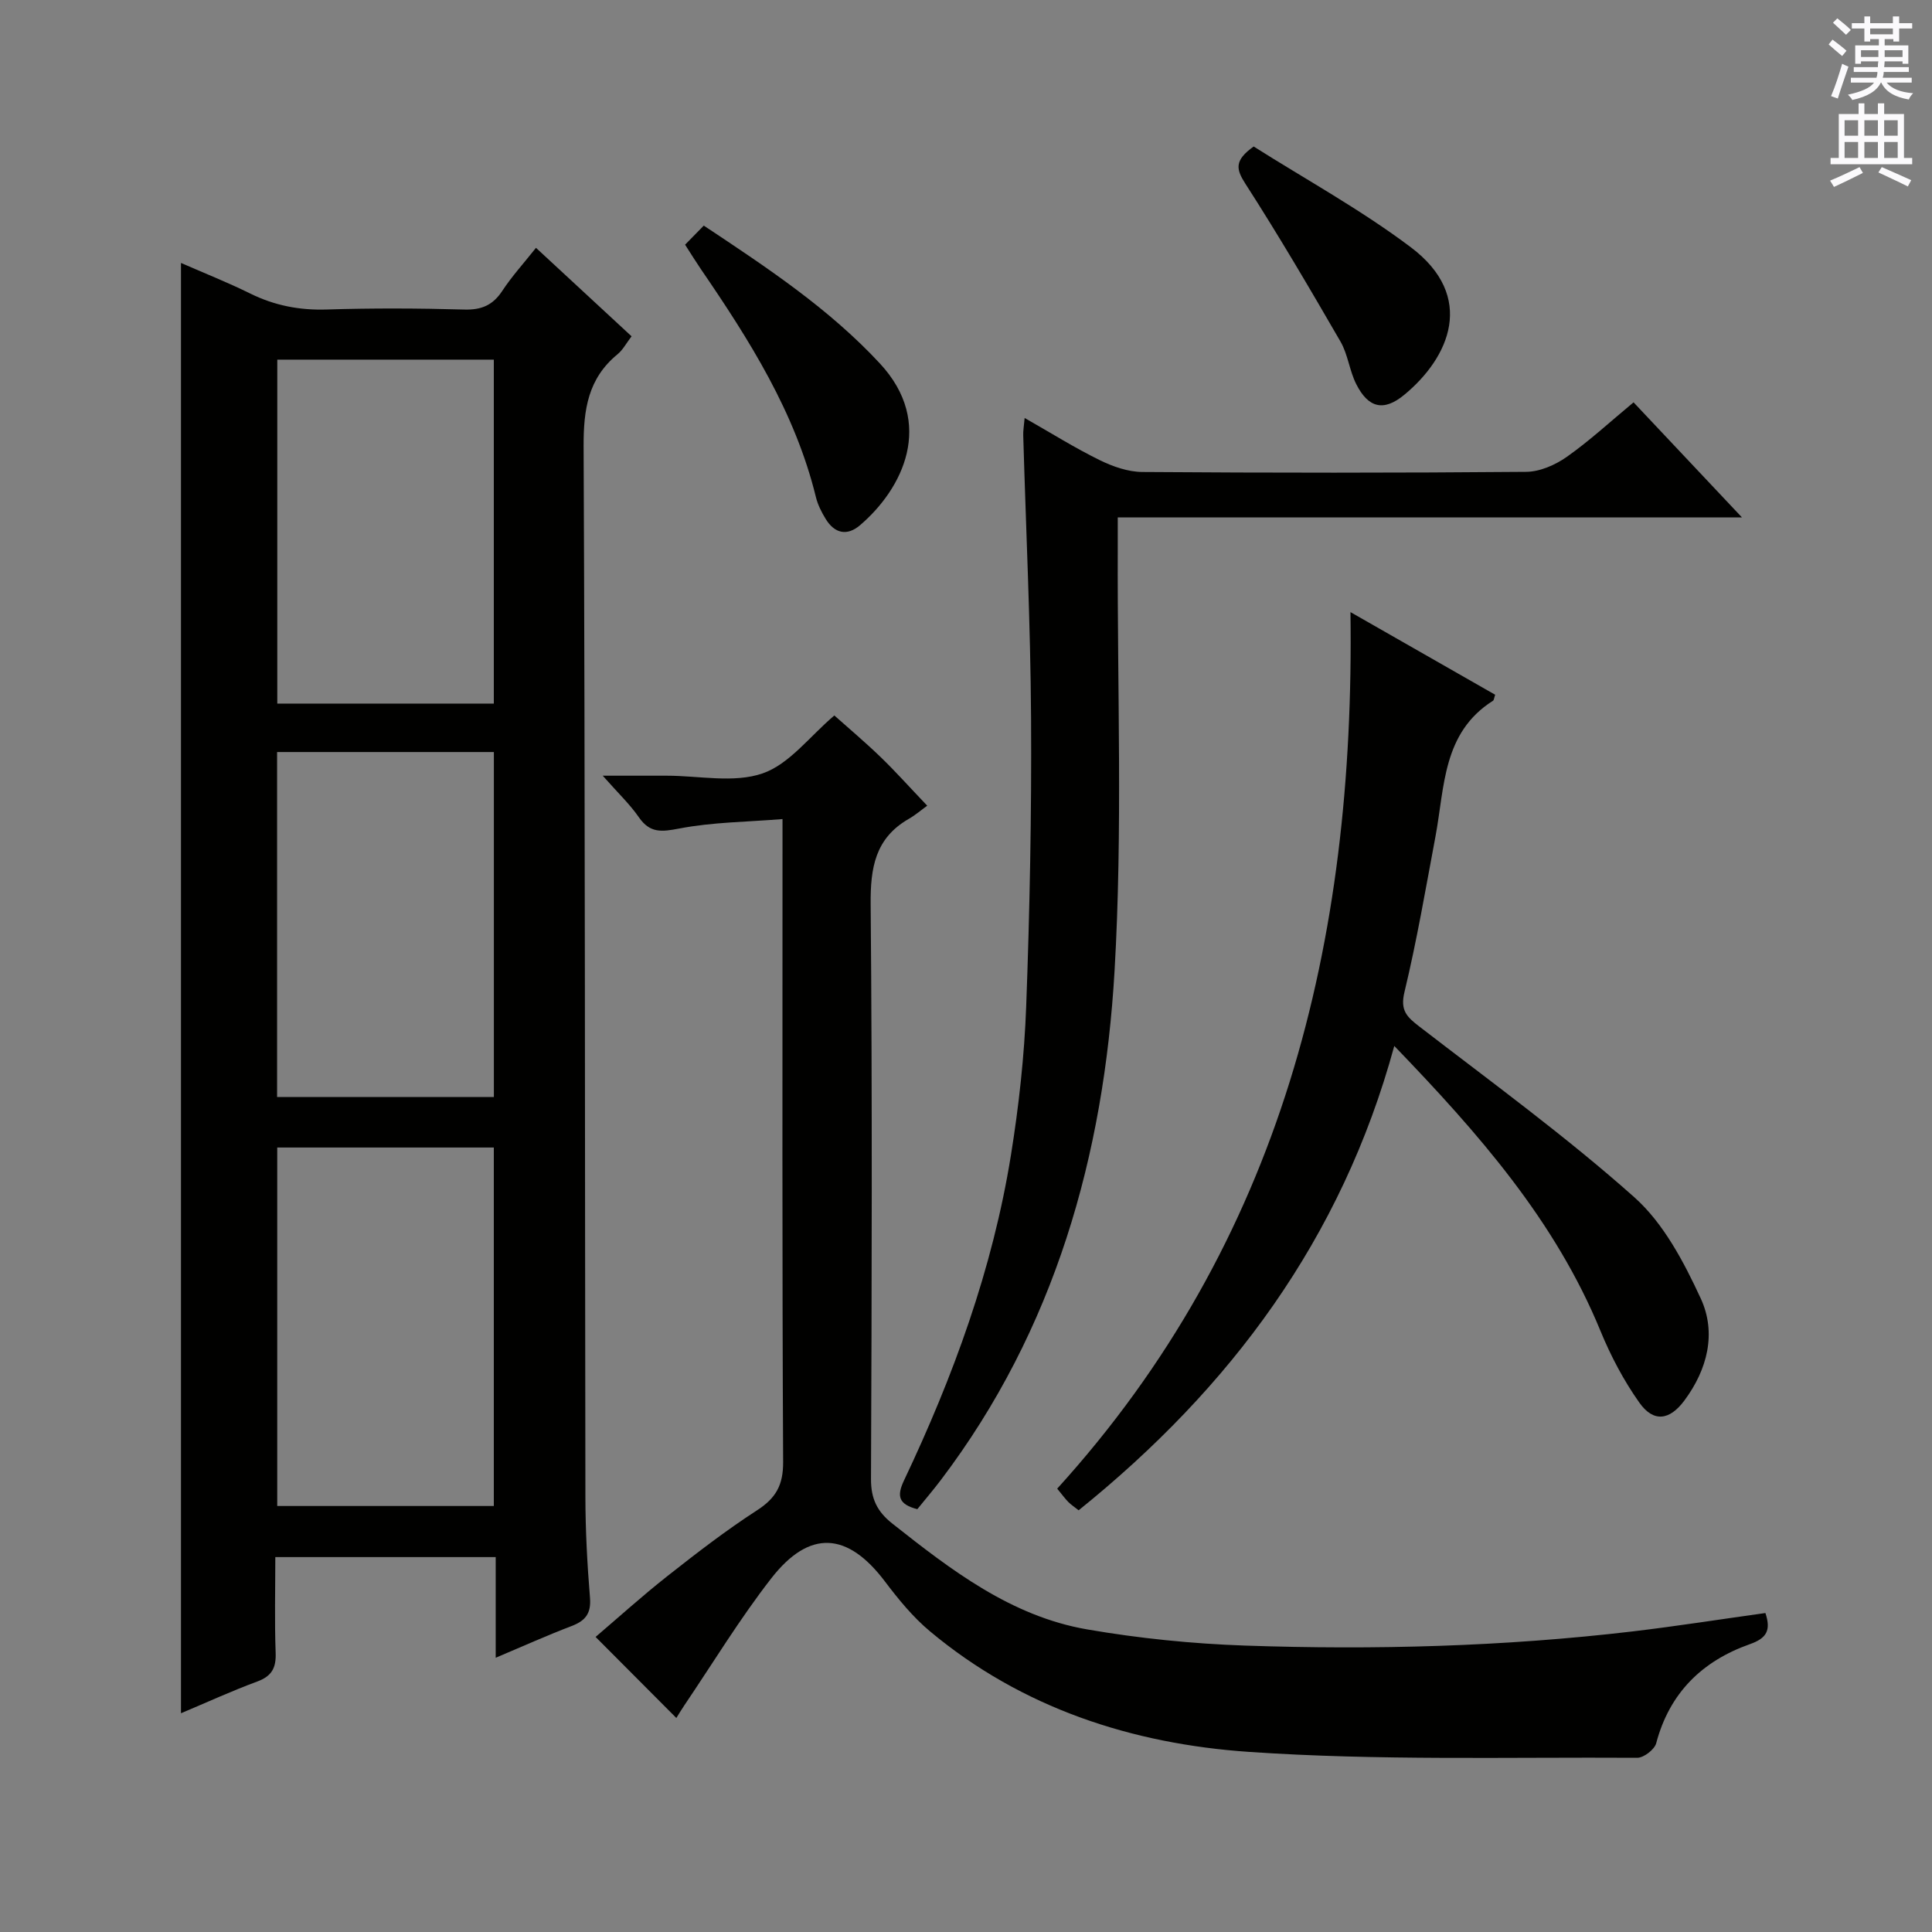
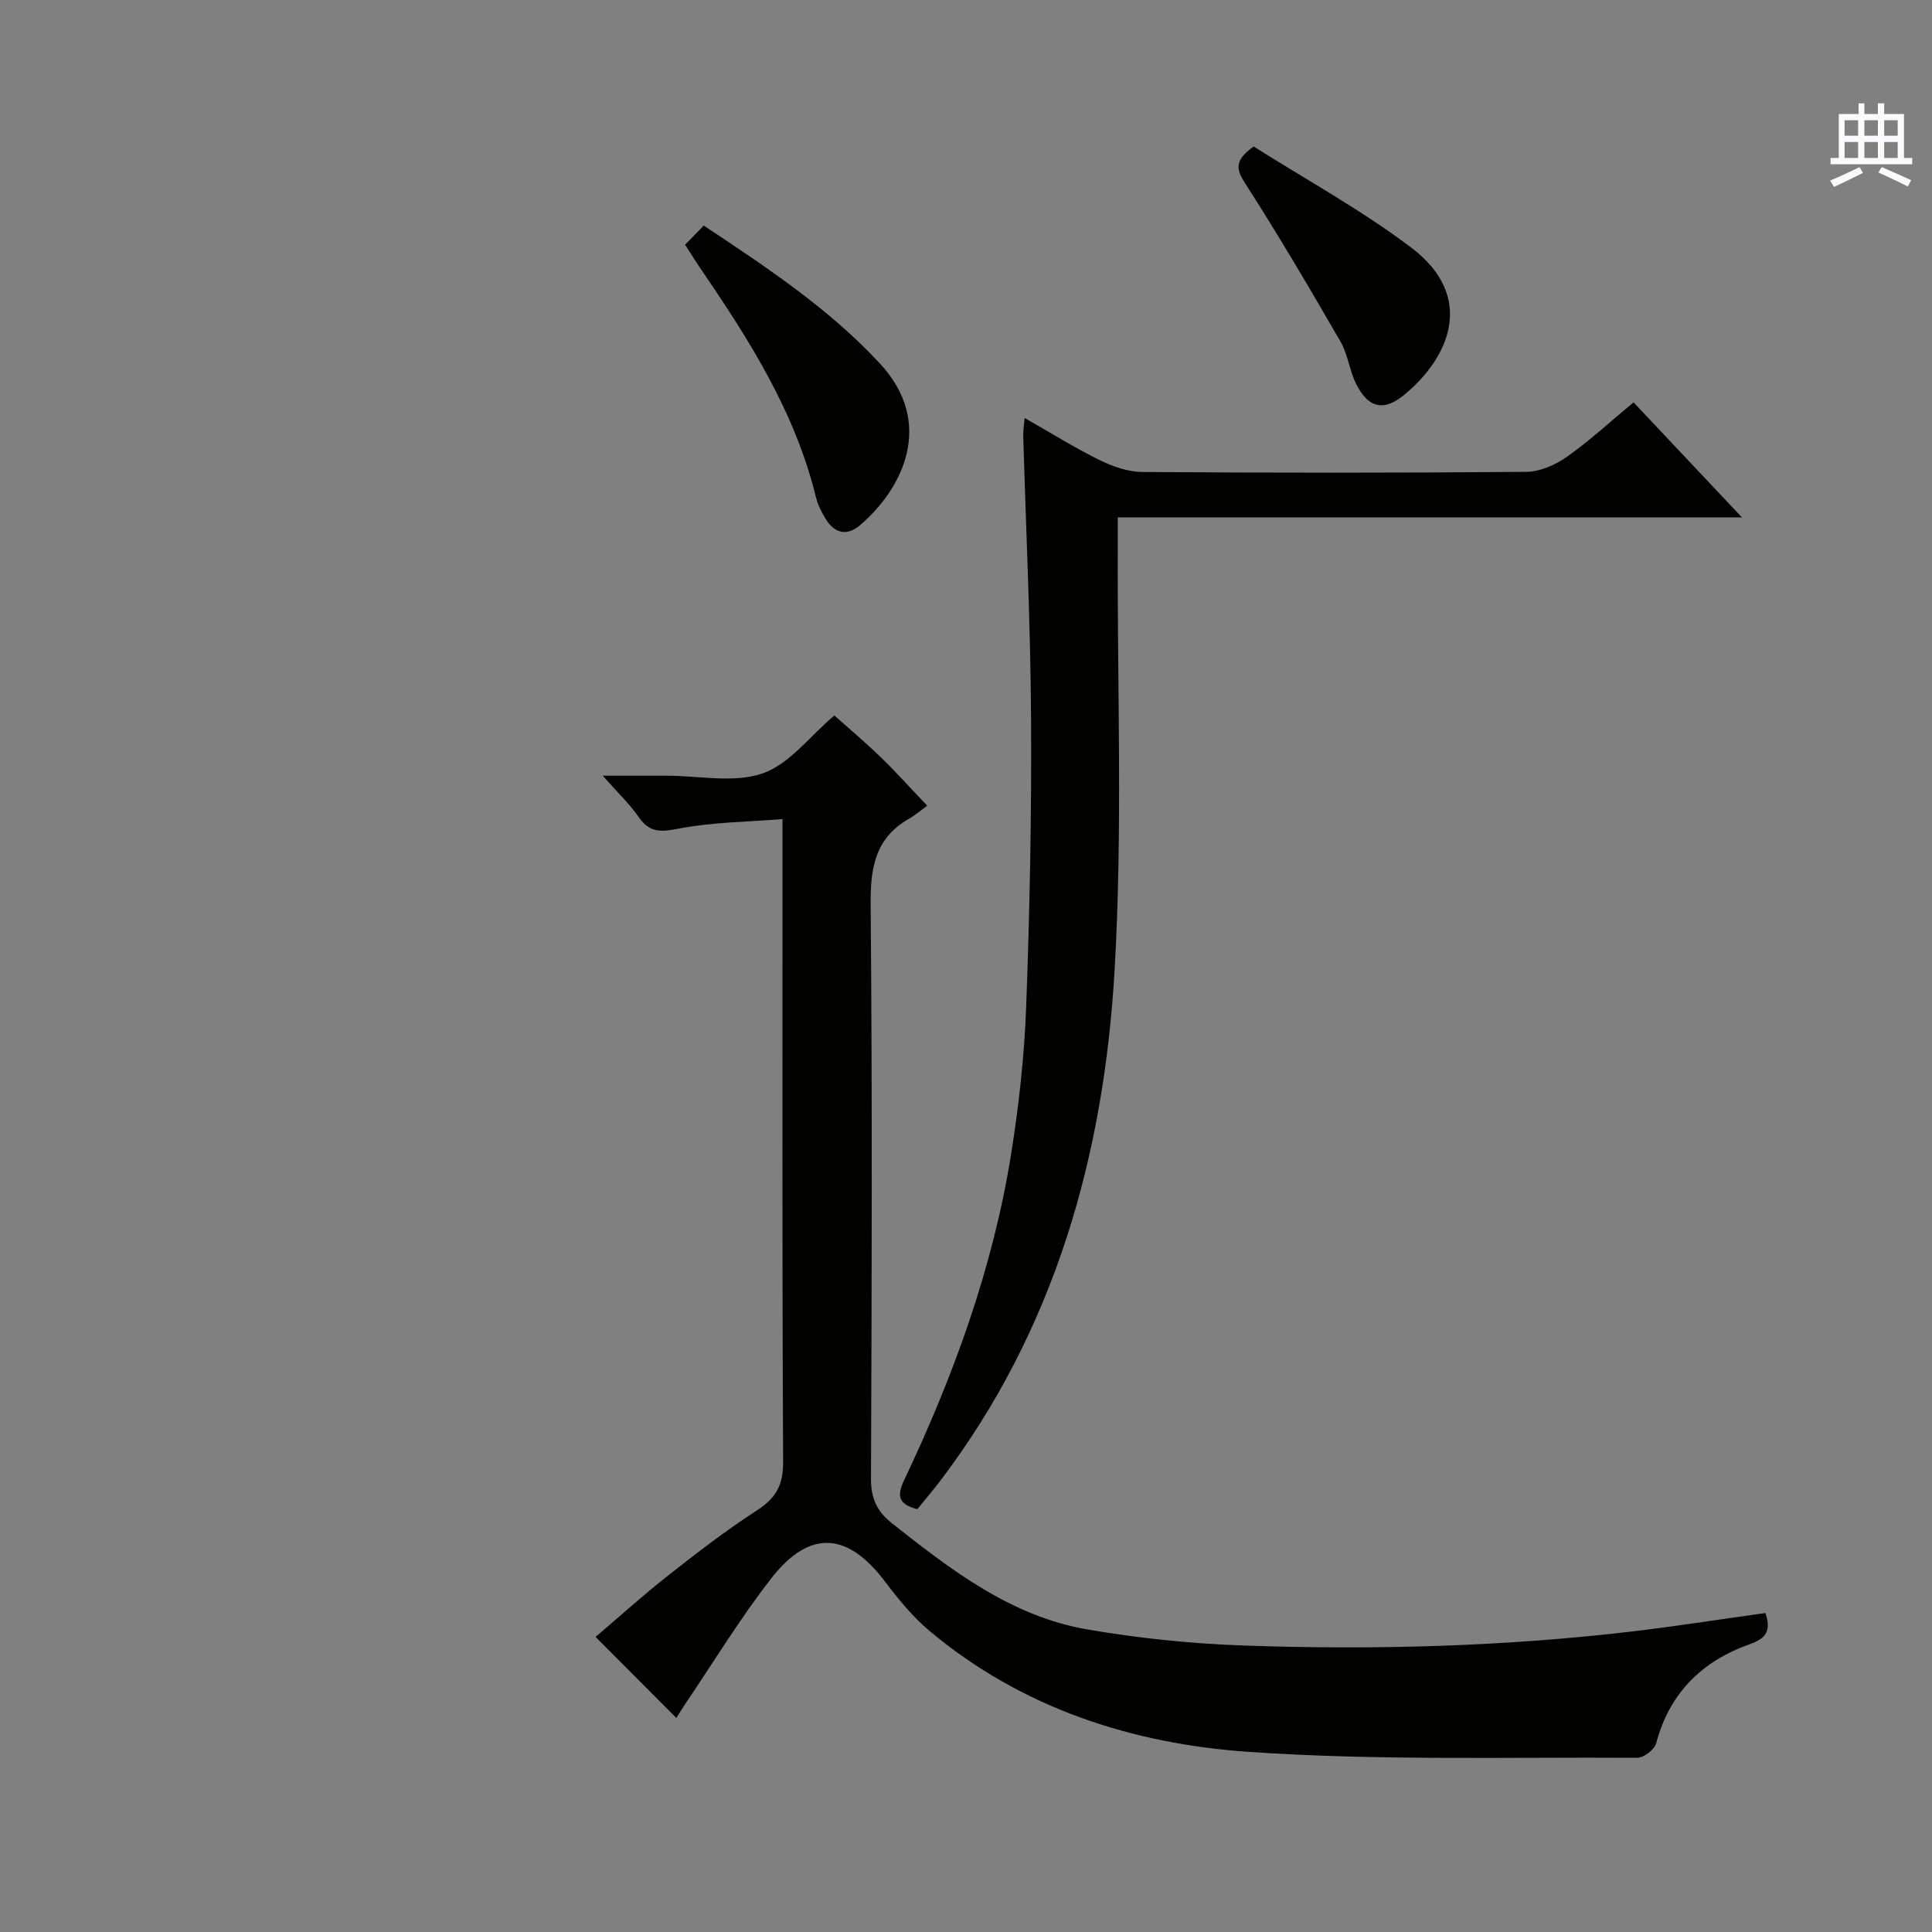
<svg xmlns="http://www.w3.org/2000/svg" enable-background="new 0 0 400 400" viewBox="0 0 400 400">
  <rect x="0" y="0" width="400" height="400" fill="#808080" stroke="none" />
  <g fill="#010100">
-     <path d="m37.47 354.71c0-100.34 0-199.91 0-300.27 4.83 2.11 9.67 4.03 14.33 6.33 5.04 2.49 10.21 3.49 15.85 3.31 9.49-.3 19-.26 28.49.01 3.56.1 5.91-.91 7.86-3.88 1.98-3.01 4.44-5.71 6.97-8.9 6.73 6.23 13.16 12.18 19.79 18.32-1.1 1.44-1.81 2.82-2.91 3.72-6.11 5.01-7.05 11.44-7.02 19.05.32 72.49.25 144.98.37 217.47.01 6.98.38 13.97.95 20.93.27 3.29-.98 4.78-3.85 5.87-5.09 1.94-10.06 4.18-15.67 6.55 0-7.25 0-13.86 0-20.84-15.3 0-30.17 0-45.63 0 0 6.61-.17 13.22.07 19.82.12 3.12-.8 4.83-3.81 5.94-5.26 1.94-10.37 4.29-15.79 6.57zm64.77-42.91c0-25.03 0-49.6 0-74.22-15.24 0-30.12 0-44.84 0v74.22zm-44.87-156.1v71.42h44.88c0-24.03 0-47.58 0-71.42-15.08 0-29.81 0-44.88 0zm44.87-10.03c0-24.1 0-47.68 0-71.21-15.25 0-30.14 0-44.83 0v71.21z" />
    <path d="m365.51 333.96c1.19 3.58.27 5.22-3.23 6.45-9.84 3.48-16.62 10.06-19.38 20.5-.35 1.31-2.58 3.03-3.93 3.02-26.81-.16-53.69.61-80.39-1.22-24.11-1.65-46.99-9.03-66.07-24.99-3.53-2.95-6.53-6.64-9.32-10.33-7.71-10.19-15.57-10.79-23.5-.62-6.51 8.36-12.04 17.48-17.99 26.28-.64.94-1.21 1.91-1.67 2.64-5.49-5.51-10.87-10.91-16.72-16.78 4.67-3.98 9.65-8.49 14.92-12.64 6.01-4.73 12.09-9.43 18.51-13.58 3.91-2.53 5.42-5.21 5.4-9.99-.22-41.99-.13-83.98-.13-125.97 0-1.98 0-3.96 0-7.15-7.36.6-14.47.63-21.34 1.95-3.67.7-6.08 1.02-8.39-2.31-1.86-2.7-4.3-5-7.49-8.62h7.24 6c6.67 0 13.88 1.58 19.84-.47 5.56-1.91 9.78-7.69 14.87-12 2.96 2.64 6.37 5.51 9.57 8.6 3.09 2.98 5.96 6.2 9.66 10.08-1.15.83-2.41 1.92-3.82 2.73-6.96 4-7.96 10.14-7.89 17.69.35 39.65.23 79.31.07 118.97-.02 4.12 1.29 6.77 4.43 9.25 12.2 9.64 24.57 19.17 40.32 21.9 10.77 1.86 21.75 2.97 32.67 3.35 26.8.92 53.58.21 80.25-2.93 9.17-1.09 18.3-2.53 27.51-3.81z" />
    <path d="m212.14 86.54c5.49 3.12 10.38 6.19 15.53 8.72 2.71 1.33 5.87 2.44 8.84 2.46 26.49.19 52.98.2 79.46-.03 2.84-.02 6.02-1.42 8.4-3.09 4.73-3.33 9-7.29 13.84-11.3 7.37 7.83 14.51 15.4 22.45 23.83-43.44 0-85.91 0-129.24 0 0 2.58.01 4.49 0 6.4-.11 29.15 1.03 58.37-.66 87.43-2.21 38.2-12.35 74.31-35.99 105.49-1.59 2.1-3.31 4.1-4.85 6.01-3.87-1-4.3-2.69-2.76-5.94 10.21-21.53 18.36-43.8 22.15-67.4 1.63-10.15 2.77-20.45 3.15-30.71.74-19.95 1.13-39.92 1.01-59.88-.12-19.45-1.06-38.9-1.62-58.36-.04-.95.14-1.89.29-3.63z" />
-     <path d="m279.6 126.73c10.81 6.17 20.41 11.66 29.96 17.11-.24.69-.25 1.11-.45 1.24-10.47 6.62-9.99 17.85-11.91 28.1-2.02 10.76-3.86 21.57-6.42 32.21-.93 3.84.51 5.16 3.1 7.16 15 11.56 30.36 22.75 44.48 35.32 6.06 5.39 10.27 13.41 13.76 20.96 3.3 7.14 1.4 14.7-3.4 21.15-3.05 4.1-6.38 4.56-9.31.42-3.23-4.56-5.91-9.64-8.04-14.82-9.36-22.83-25.19-40.86-42.7-59.03-10.91 40.03-33.95 70.84-65.35 96.14-.9-.72-1.59-1.16-2.15-1.73-.68-.7-1.26-1.5-2.29-2.75 46.44-51.15 61.67-112.98 60.72-181.48z" />
    <path d="m141.84 50.66c1.29-1.31 2.51-2.56 3.87-3.95 13.25 8.79 25.95 17.22 36.45 28.53 11.53 12.41 4.7 25.99-4.1 33.5-2.69 2.3-5.27 1.7-7.1-1.28-.86-1.4-1.64-2.94-2.03-4.52-4.3-17.6-13.79-32.56-23.84-47.25-1.02-1.5-1.97-3.04-3.25-5.03z" />
    <path d="m259.56 30.33c10.62 6.73 22.14 13.04 32.53 20.86 13.61 10.25 7.97 22.86-1.35 30.55-4.26 3.52-7.45 2.74-9.95-2.22-1.4-2.77-1.71-6.12-3.25-8.79-6.37-11.01-12.81-21.99-19.69-32.68-1.95-3.03-2.34-4.83 1.71-7.72z" />
  </g>
-   <path d="m378.6 9.2.8-1c.9.7 1.9 1.4 2.9 2.3l-.9 1.1c-1.1-.9-2-1.7-2.8-2.4zm.5 10.7c.9-2.1 1.6-4.3 2.3-6.7.4.2.8.4 1.3.6-.7 2.1-1.5 4.3-2.2 6.6zm.4-15.2.9-.9c1 .8 2 1.6 2.8 2.4l-1 1c-1-.9-1.9-1.8-2.7-2.5zm12.5-1.3h1.2v1.4h2.7v1.1h-2.7v2.7h-1.2v-.5h-1.8v1.3h4.9v3.8h-1.2v-.5h-3.7c0 .4-.1.9-.1 1.2h5.1v1h-5.2c0 .5-.1.9-.2 1.2h6v1h-5.2c1.1 1.3 2.9 2 5.5 2.2-.4.4-.7.8-.9 1.3-2.9-.5-4.8-1.6-5.7-3.5h-.1c-.8 1.7-2.7 2.9-5.9 3.6-.2-.4-.6-.8-.9-1.1 2.8-.6 4.6-1.4 5.4-2.5h-4.8v-1h5.3c.1-.3.2-.7.2-1.2h-4.9v-1h5c0-.4 0-.8.1-1.2h-3.6v.5h-1.2v-3.8h4.9v-1.3h-1.8v.5h-1.2v-2.7h-2.6v-1.1h2.6v-1.4h1.2v1.4h4.7v-1.4zm-6.7 8.4h3.6c0-.4 0-.9 0-1.4h-3.6zm1.9-4.7h4.7v-1.2h-4.7zm6.7 3.3h-3.7v1.4h3.7z" fill="#fbfafc" />
  <path d="m384.7 21.4h1.3v2.2h2.8v-2.2h1.3v2.2h4.1v9.1h1.7v1.3h-16.9v-1.3h1.7v-9.1h4.1v-2.2zm.3 13.2.7 1.2c-1.8.9-3.8 1.9-6 2.9-.2-.4-.5-.8-.8-1.3 2.4-1 4.4-2 6.1-2.8zm-3.1-6.5h2.8v-3.2h-2.8zm0 4.6h2.8v-3.3h-2.8zm4.1-4.6h2.8v-3.2h-2.8zm0 4.6h2.8v-3.3h-2.8zm3.6 1.9c2.1.9 4.1 1.8 6.1 2.7l-.7 1.3c-2.2-1.1-4.2-2-6.1-2.9zm3.3-9.7h-2.8v3.2h2.8zm-2.8 7.8h2.8v-3.3h-2.8z" fill="#fbfafc" />
</svg>